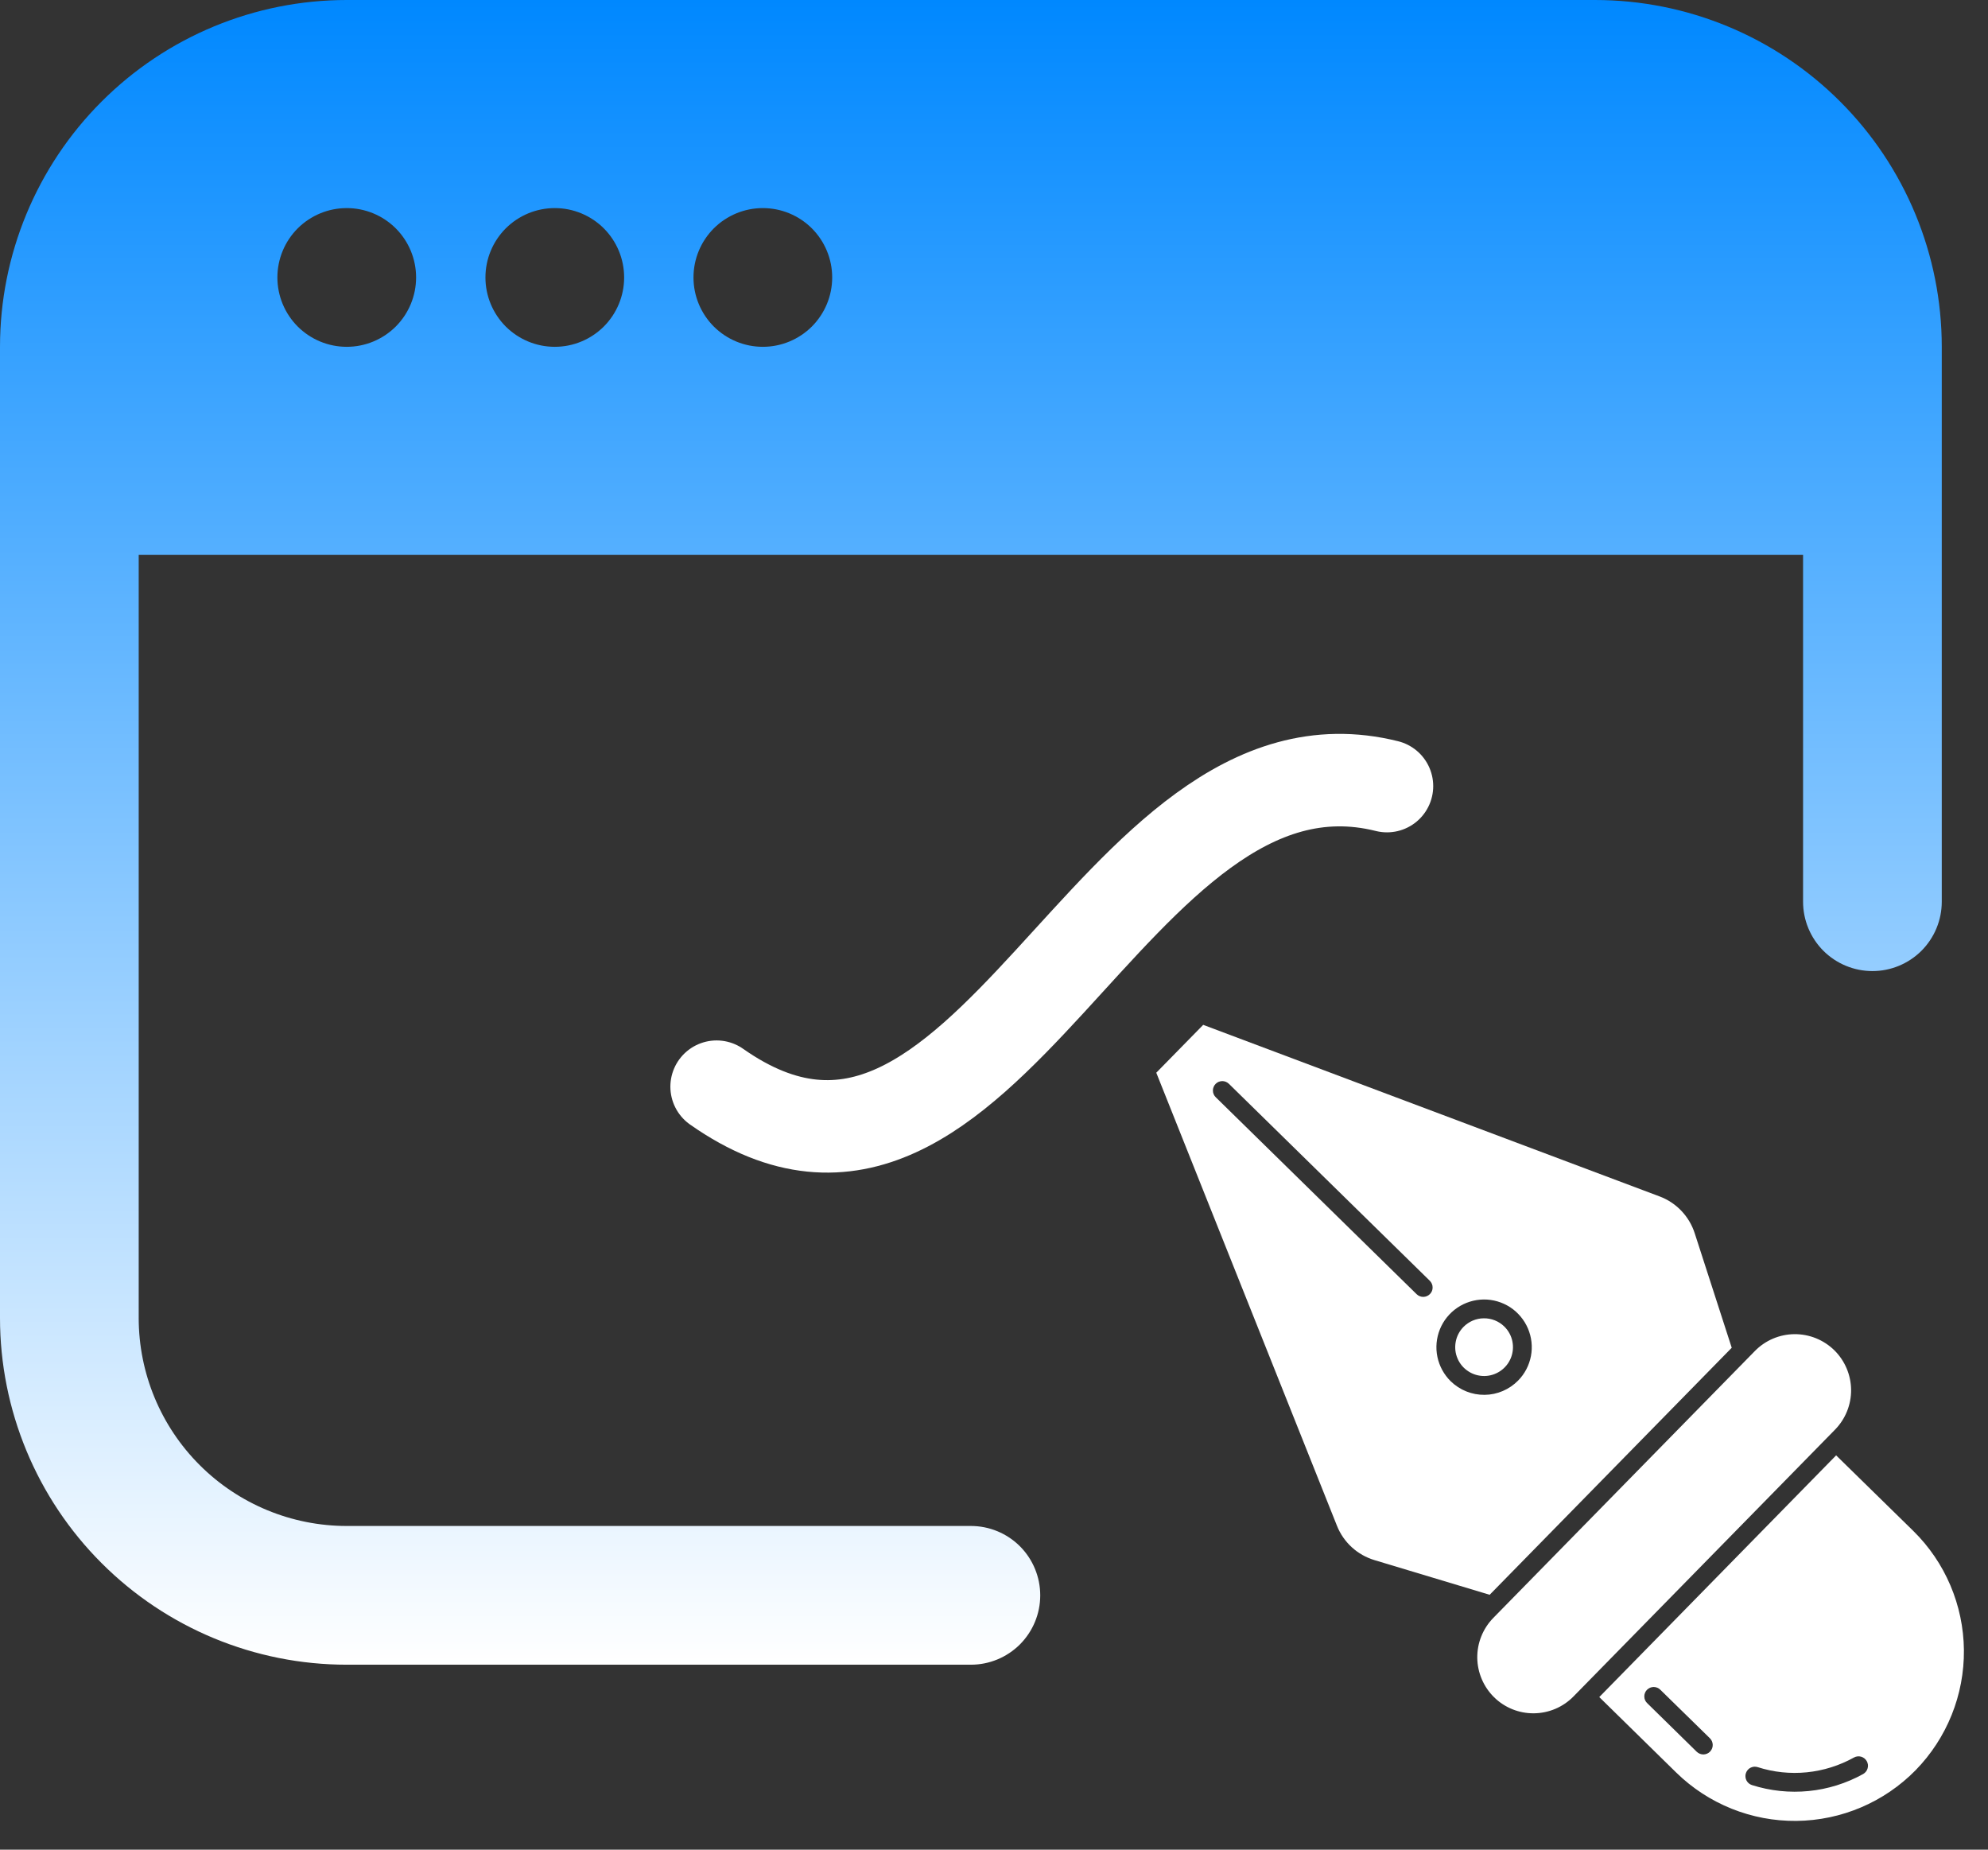
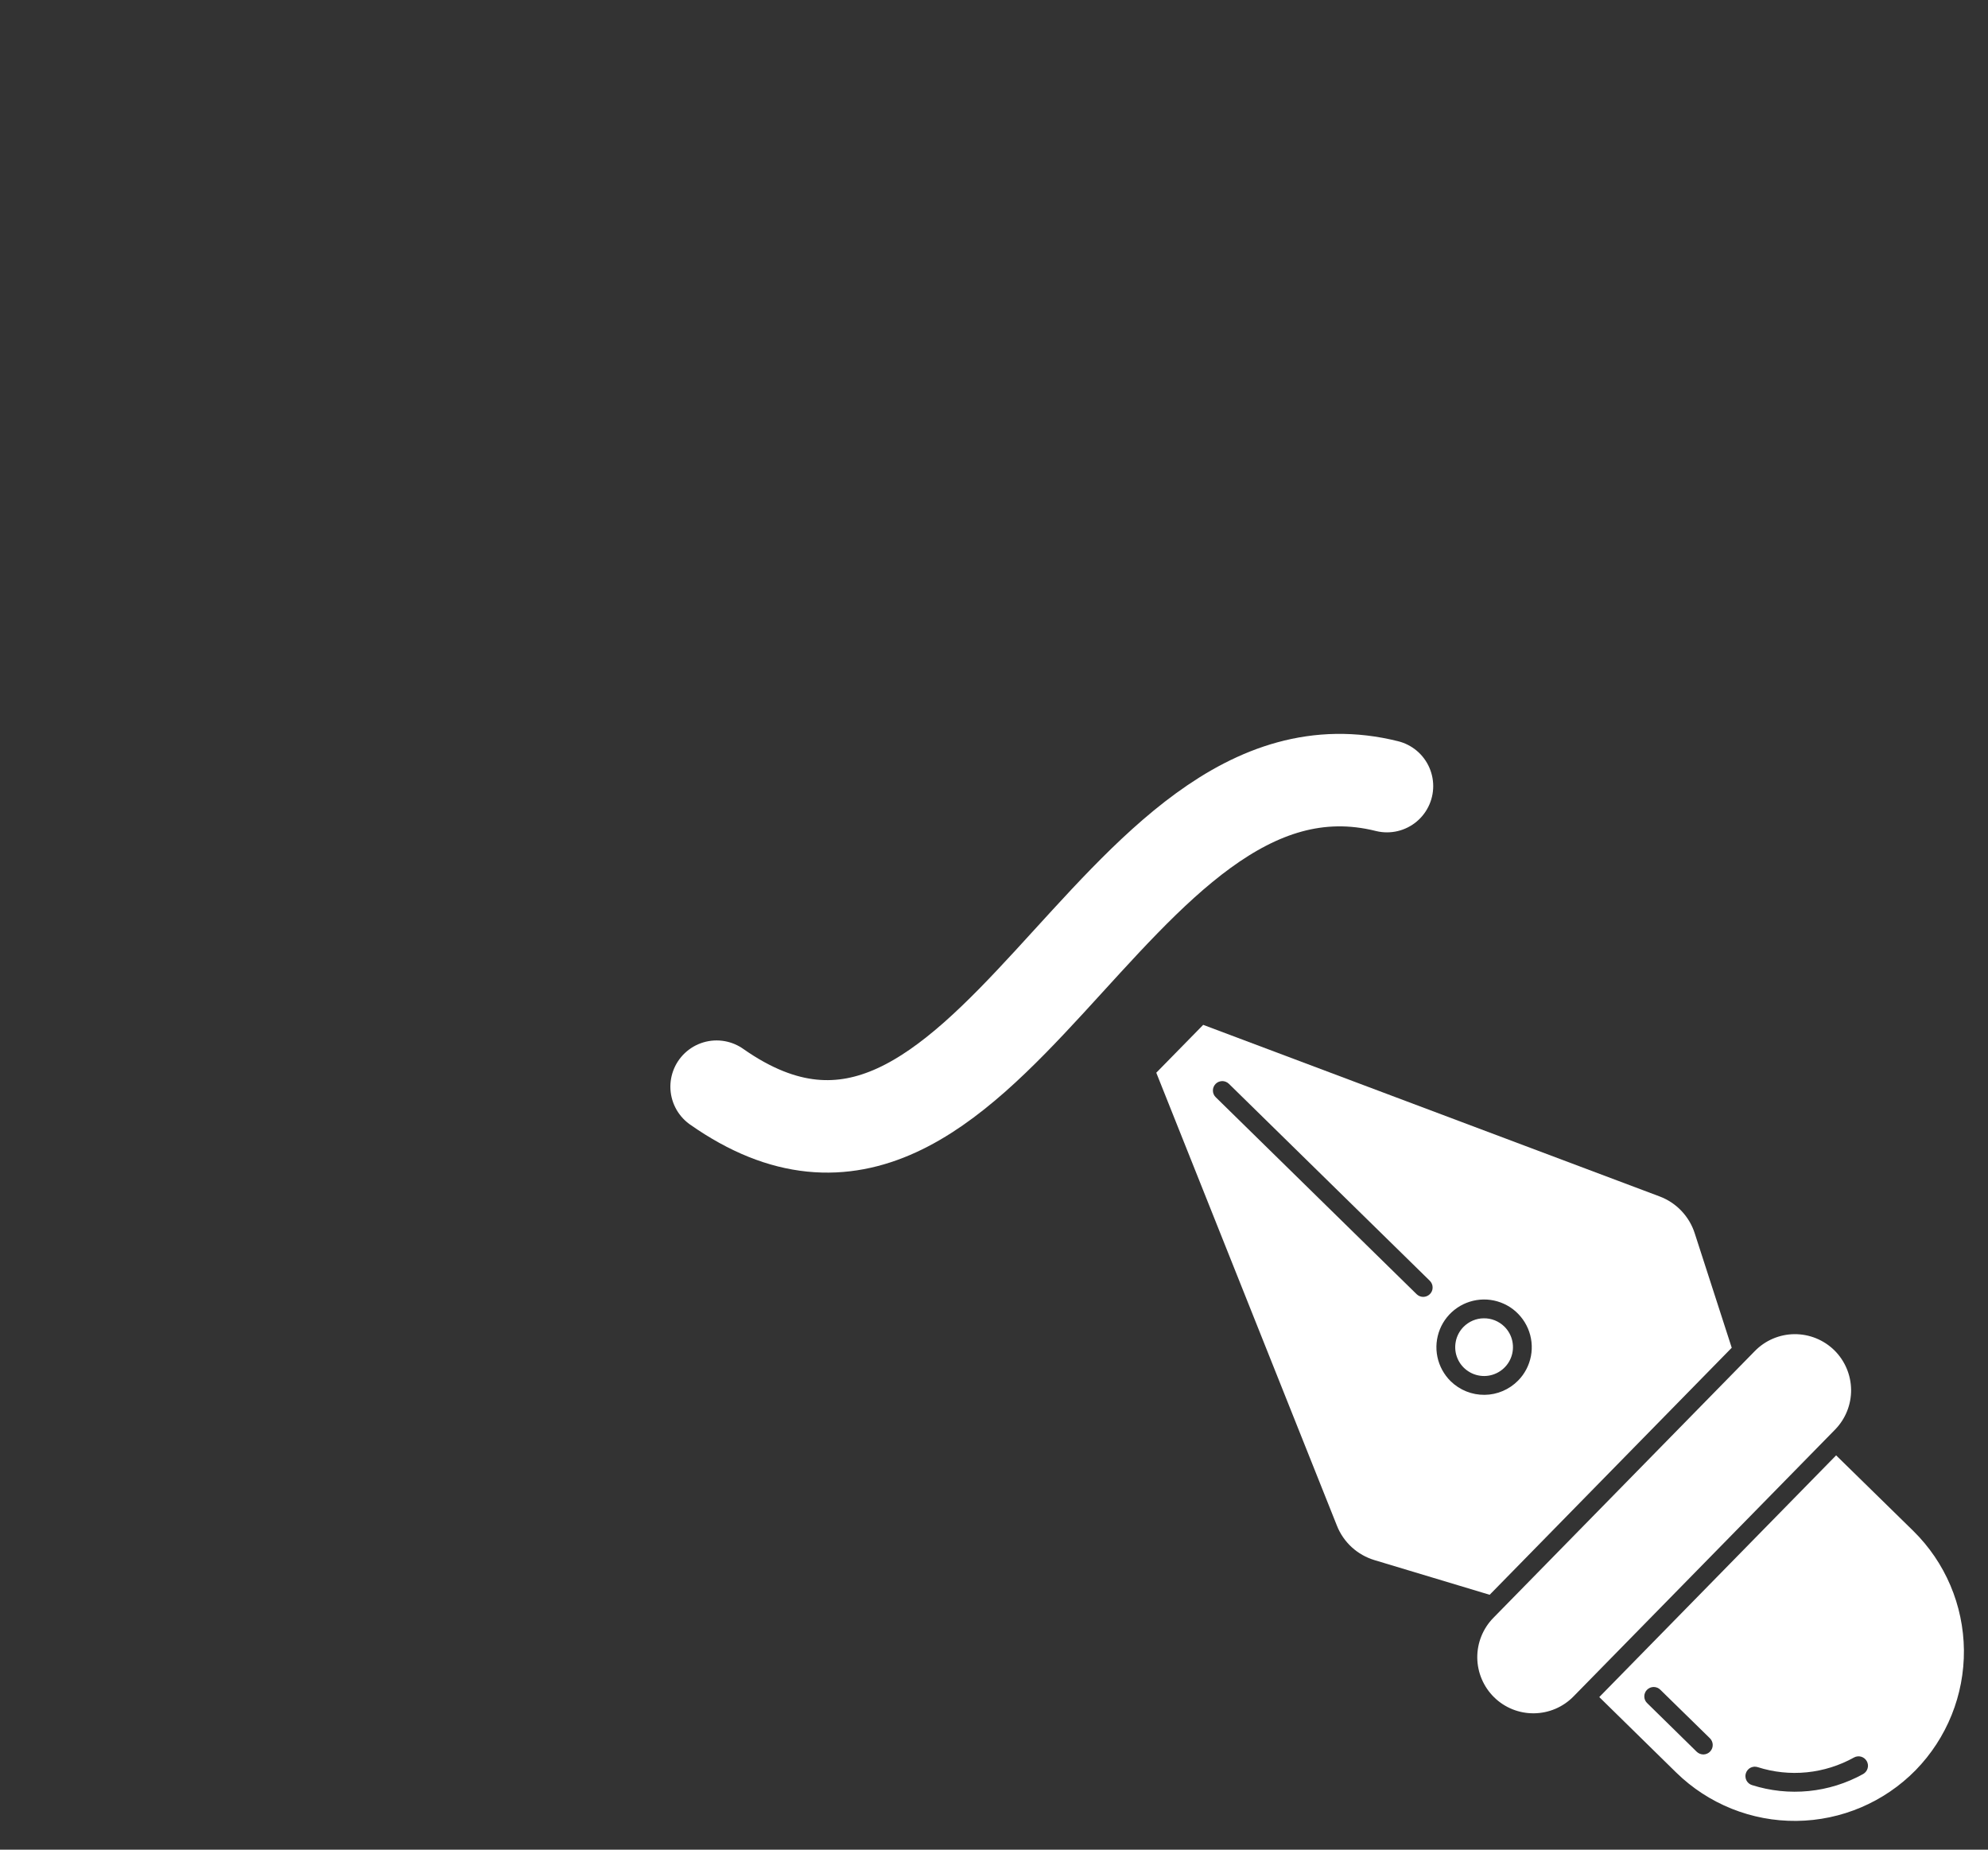
<svg xmlns="http://www.w3.org/2000/svg" width="43" height="40" viewBox="0 0 43 40" fill="none">
  <rect x="0" y="0" width="43" height="40" fill="#333333" stroke="none" />
-   <path fill-rule="evenodd" clip-rule="evenodd" d="M7.5 0C5.511 0 3.603 0.79 2.197 2.197C0.79 3.603 0 5.511 0 7.5V28.5C0 30.489 0.79 32.397 2.197 33.803C3.603 35.21 5.511 36 7.5 36H21C21.398 36 21.779 35.842 22.061 35.561C22.342 35.279 22.5 34.898 22.5 34.5C22.5 34.102 22.342 33.721 22.061 33.439C21.779 33.158 21.398 33 21 33H7.5C6.307 33 5.162 32.526 4.318 31.682C3.474 30.838 3 29.694 3 28.5V12H39V19.5C39 19.898 39.158 20.279 39.439 20.561C39.721 20.842 40.102 21 40.5 21C40.898 21 41.279 20.842 41.561 20.561C41.842 20.279 42 19.898 42 19.5V7.5C42 5.511 41.21 3.603 39.803 2.197C38.397 0.79 36.489 0 34.5 0H7.5ZM7.5 7.5C7.898 7.5 8.279 7.342 8.561 7.061C8.842 6.779 9 6.398 9 6C9 5.602 8.842 5.221 8.561 4.939C8.279 4.658 7.898 4.5 7.5 4.5C7.102 4.5 6.721 4.658 6.439 4.939C6.158 5.221 6 5.602 6 6C6 6.398 6.158 6.779 6.439 7.061C6.721 7.342 7.102 7.5 7.5 7.5ZM12 7.5C12.398 7.5 12.779 7.342 13.061 7.061C13.342 6.779 13.5 6.398 13.5 6C13.5 5.602 13.342 5.221 13.061 4.939C12.779 4.658 12.398 4.5 12 4.5C11.602 4.5 11.221 4.658 10.939 4.939C10.658 5.221 10.5 5.602 10.5 6C10.5 6.398 10.658 6.779 10.939 7.061C11.221 7.342 11.602 7.5 12 7.5ZM18 6C18 6.398 17.842 6.779 17.561 7.061C17.279 7.342 16.898 7.5 16.5 7.5C16.102 7.5 15.721 7.342 15.439 7.061C15.158 6.779 15 6.398 15 6C15 5.602 15.158 5.221 15.439 4.939C15.721 4.658 16.102 4.5 16.5 4.5C16.898 4.5 17.279 4.658 17.561 4.939C17.842 5.221 18 5.602 18 6Z" fill="url(#paint0_linear_415_505)" />
  <path d="M34.034 36.687C33.809 36.917 33.501 37.048 33.179 37.051C32.858 37.055 32.547 36.93 32.318 36.705C32.088 36.479 31.957 36.172 31.953 35.85C31.95 35.528 32.075 35.218 32.3 34.988L37.958 29.216C38.183 28.986 38.491 28.855 38.812 28.852C39.135 28.849 39.444 28.974 39.675 29.199C39.904 29.424 40.035 29.732 40.039 30.054C40.042 30.376 39.917 30.686 39.692 30.916L34.034 36.687ZM37.457 29.146L32.221 34.488L29.732 33.739C29.549 33.684 29.38 33.589 29.239 33.46C29.098 33.331 28.988 33.172 28.918 32.995L25.01 23.198L26.025 22.163L35.896 25.873C36.075 25.94 36.237 26.047 36.368 26.185C36.5 26.324 36.599 26.49 36.657 26.672L37.457 29.146ZM30.929 27.985C30.948 27.966 30.962 27.944 30.973 27.919C30.983 27.894 30.988 27.867 30.987 27.841C30.987 27.814 30.982 27.788 30.971 27.763C30.96 27.738 30.945 27.716 30.926 27.697L26.583 23.44C26.564 23.421 26.541 23.406 26.516 23.395C26.491 23.385 26.465 23.379 26.438 23.379C26.411 23.38 26.384 23.385 26.359 23.395C26.334 23.406 26.312 23.421 26.293 23.44C26.274 23.46 26.259 23.483 26.249 23.508C26.239 23.533 26.234 23.56 26.235 23.587C26.235 23.614 26.241 23.64 26.252 23.665C26.263 23.69 26.279 23.712 26.298 23.73L30.642 27.988C30.681 28.026 30.733 28.046 30.786 28.046C30.84 28.045 30.891 28.023 30.929 27.985ZM32.837 29.855C32.98 29.71 33.076 29.525 33.114 29.325C33.152 29.124 33.129 28.917 33.049 28.729C32.969 28.542 32.835 28.382 32.665 28.27C32.494 28.159 32.294 28.1 32.09 28.102C31.886 28.105 31.687 28.167 31.519 28.282C31.351 28.397 31.22 28.559 31.144 28.748C31.068 28.938 31.049 29.145 31.091 29.345C31.133 29.544 31.233 29.727 31.378 29.87C31.574 30.061 31.837 30.167 32.111 30.164C32.384 30.162 32.645 30.05 32.837 29.855ZM31.654 28.696C31.568 28.784 31.509 28.896 31.487 29.017C31.464 29.139 31.477 29.264 31.526 29.378C31.574 29.491 31.655 29.588 31.759 29.655C31.862 29.723 31.983 29.758 32.107 29.757C32.23 29.756 32.35 29.718 32.453 29.648C32.554 29.579 32.634 29.481 32.68 29.366C32.726 29.252 32.737 29.126 32.712 29.005C32.687 28.884 32.626 28.773 32.538 28.687C32.419 28.571 32.26 28.507 32.094 28.509C31.928 28.51 31.77 28.578 31.654 28.696ZM41.434 38.282C40.754 38.974 39.827 39.368 38.857 39.378C37.886 39.388 36.952 39.012 36.258 38.334L34.592 36.7L39.715 31.473L41.382 33.105C42.075 33.785 42.469 34.712 42.479 35.683C42.488 36.653 42.112 37.588 41.434 38.282ZM36.988 37.879C37.026 37.84 37.047 37.788 37.046 37.734C37.045 37.681 37.024 37.629 36.985 37.591L35.914 36.543C35.895 36.524 35.873 36.508 35.848 36.498C35.823 36.488 35.796 36.482 35.769 36.482C35.742 36.482 35.715 36.488 35.69 36.498C35.666 36.509 35.643 36.524 35.624 36.543C35.605 36.562 35.59 36.585 35.58 36.611C35.57 36.636 35.565 36.662 35.566 36.689C35.566 36.716 35.572 36.743 35.583 36.768C35.594 36.792 35.61 36.815 35.63 36.833L36.7 37.883C36.739 37.92 36.791 37.941 36.845 37.941C36.899 37.94 36.95 37.918 36.988 37.88L36.988 37.879ZM40.378 38.086C40.365 38.063 40.347 38.042 40.326 38.025C40.305 38.009 40.281 37.997 40.255 37.989C40.23 37.982 40.203 37.98 40.176 37.983C40.15 37.986 40.124 37.994 40.101 38.007C39.786 38.182 39.439 38.291 39.081 38.327C38.723 38.363 38.361 38.325 38.018 38.215C37.993 38.207 37.966 38.204 37.939 38.206C37.913 38.209 37.887 38.216 37.863 38.228C37.839 38.24 37.818 38.257 37.801 38.278C37.784 38.298 37.771 38.322 37.763 38.347C37.754 38.373 37.751 38.399 37.754 38.426C37.756 38.453 37.763 38.479 37.775 38.502C37.788 38.526 37.804 38.547 37.825 38.565C37.845 38.582 37.869 38.595 37.894 38.603C38.29 38.729 38.708 38.773 39.122 38.732C39.535 38.691 39.936 38.566 40.3 38.364C40.323 38.351 40.343 38.333 40.36 38.312C40.377 38.291 40.389 38.267 40.396 38.241C40.404 38.215 40.406 38.188 40.403 38.162C40.399 38.135 40.391 38.109 40.378 38.086Z" fill="white" />
  <path d="M15.5 23.5C21.363 27.619 24 15.5 30 17" stroke="white" stroke-width="2" stroke-linecap="round" />
  <defs>
    <linearGradient id="paint0_linear_415_505" x1="21" y1="0" x2="21" y2="36" gradientUnits="userSpaceOnUse">
      <stop stop-color="#0088FF" />
      <stop offset="1" stop-color="white" />
    </linearGradient>
  </defs>
</svg>